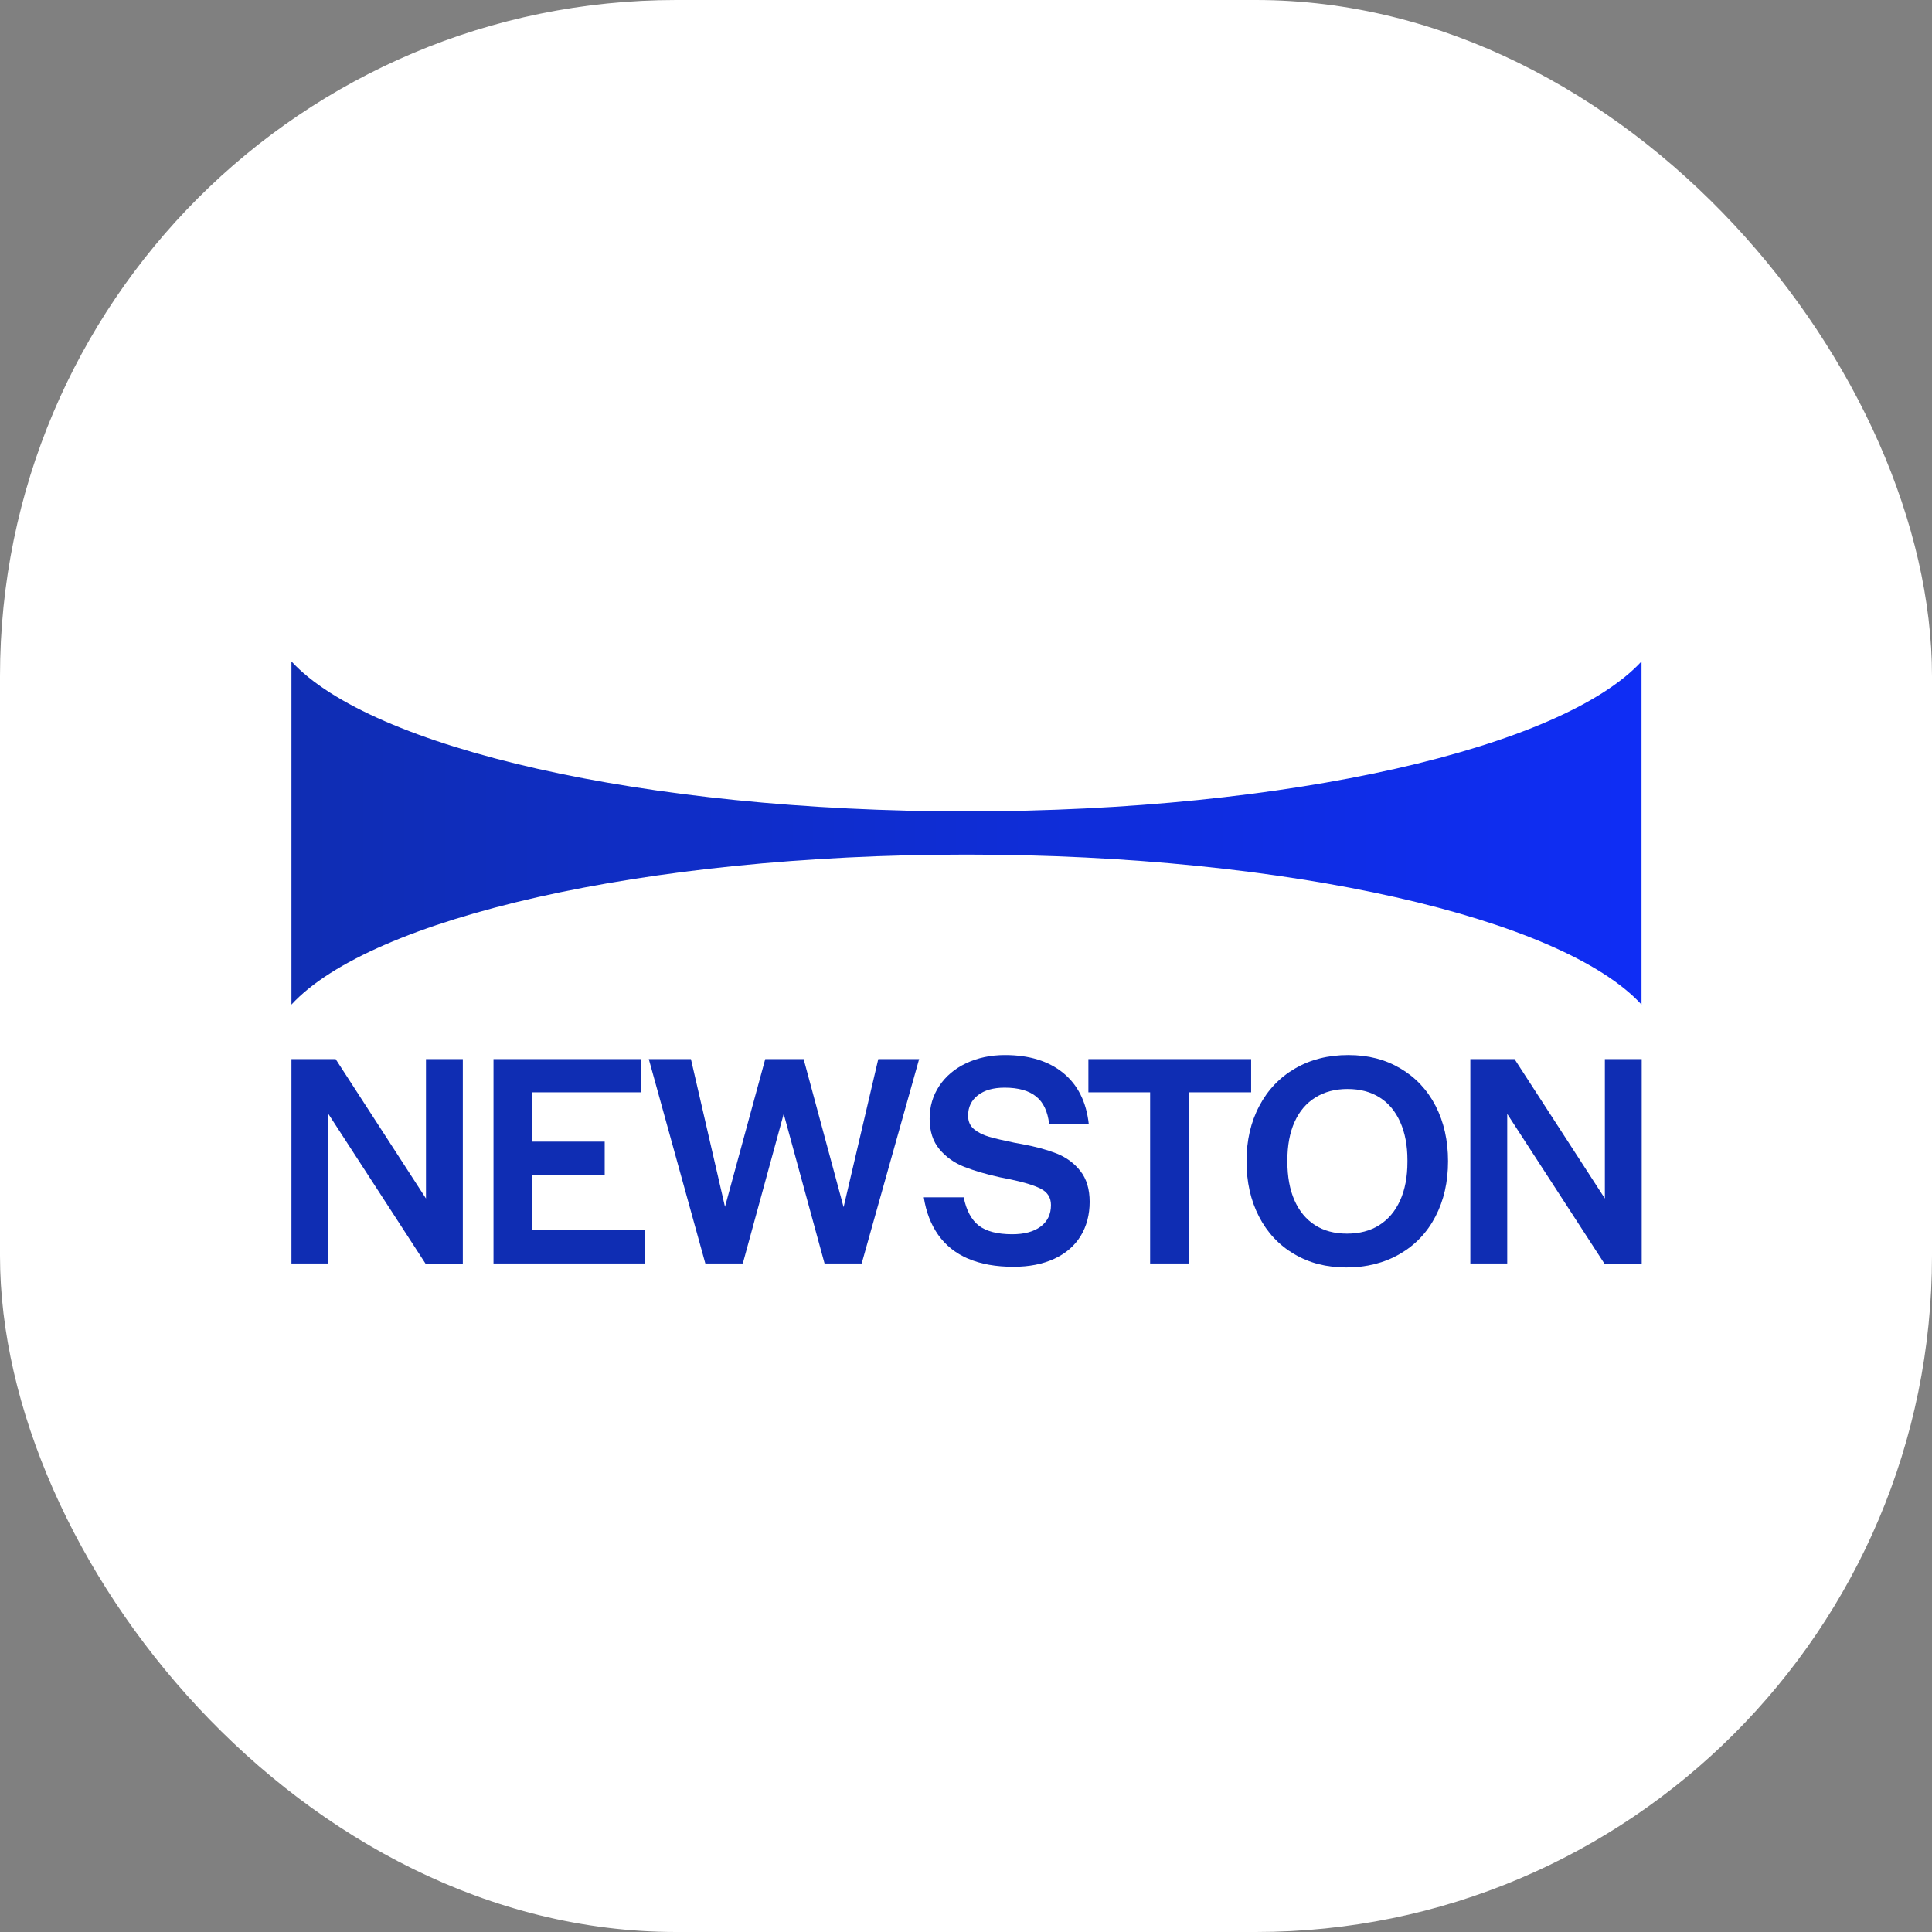
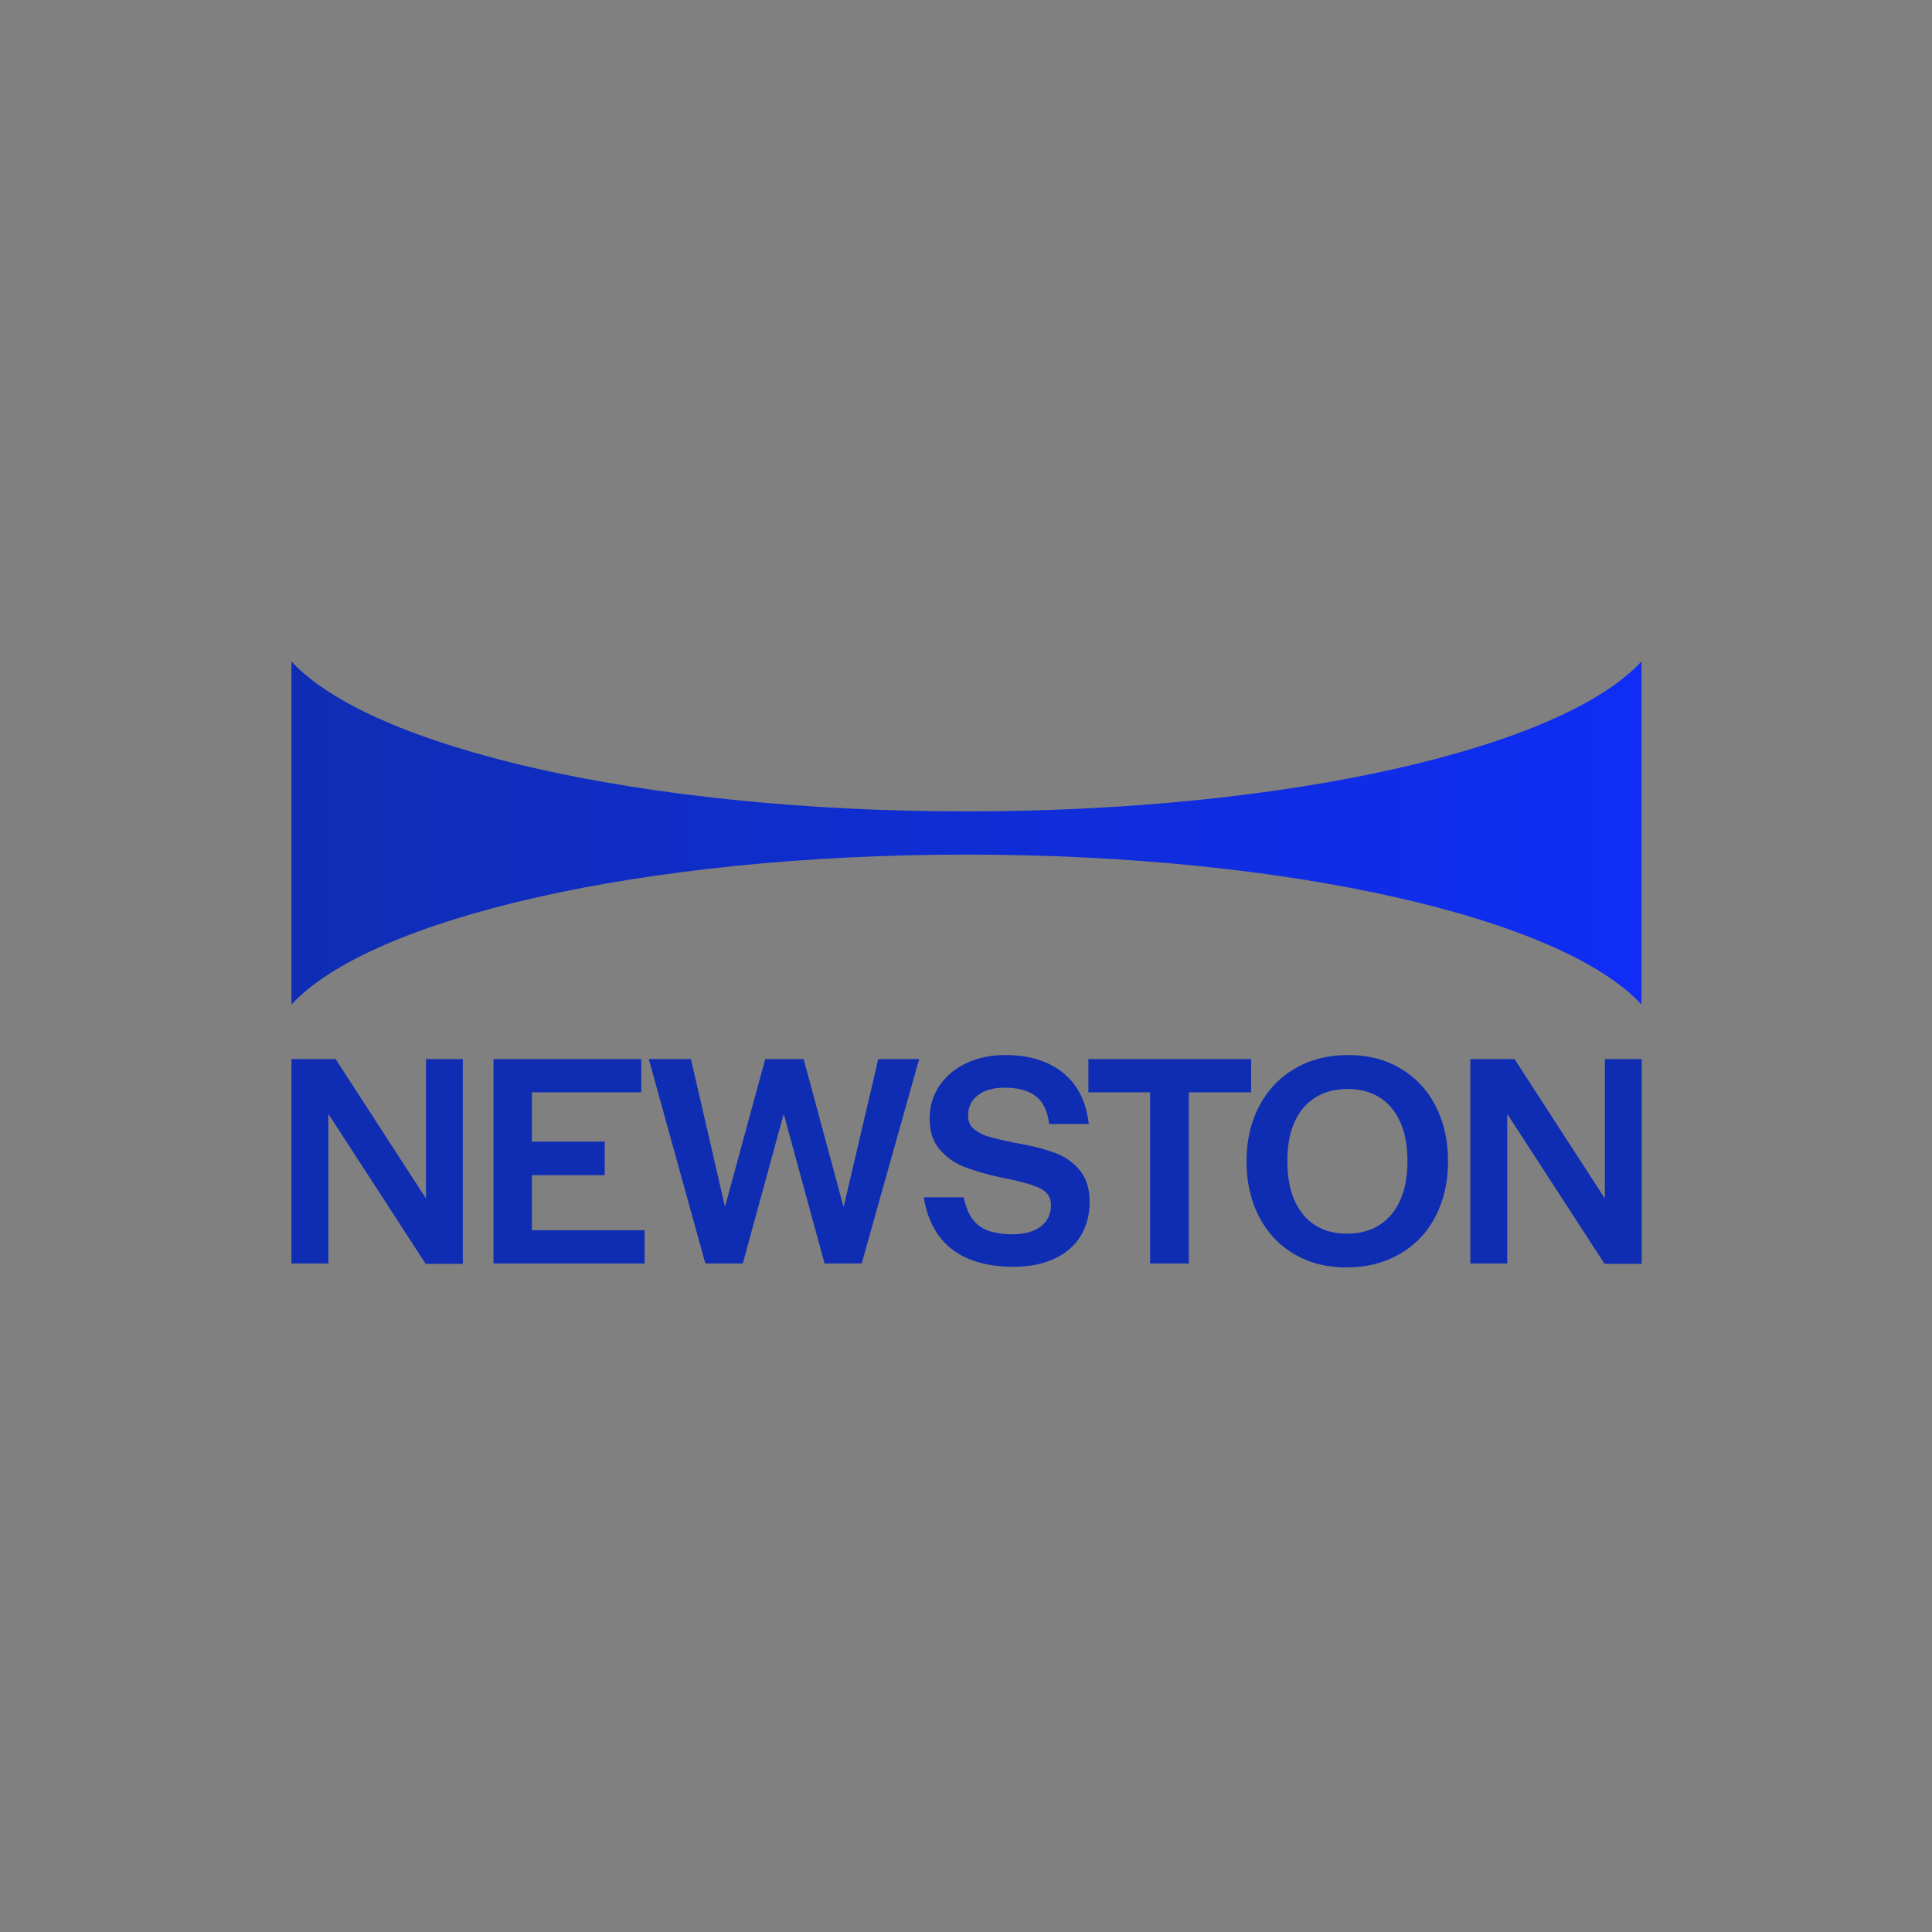
<svg xmlns="http://www.w3.org/2000/svg" version="1.1" width="1000" height="1000">
  <rect width="100%" height="100%" fill="#808080" stroke="none" />
  <g clip-path="url(#SvgjsClipPath1012)">
-     <rect width="1000" height="1000" fill="#ffffff" />
    <g transform="matrix(6.306,0,0,6.306,150,342.342)">
      <svg version="1.1" width="111" height="50">
        <svg width="111" height="50" viewBox="0 0 111 50" fill="none">
          <g clip-path="url(#clip0_27_207)">
            <path d="M0.131 32.643H3.763L11.177 44.085V32.643H14.202V49.446H11.15L3.164 37.14V49.419H0.135V32.643H0.131Z" fill="#0F2DB3" />
            <path d="M96.895 32.643H100.527L107.941 44.085V32.643H110.965V49.446H107.914L99.927 37.14V49.419H96.899V32.643H96.895Z" fill="#0F2DB3" />
            <path d="M16.72 32.643H28.845V35.372H19.872V39.415H25.847V42.171H19.872V46.69H29.123V49.419H16.72V32.643Z" fill="#0F2DB3" />
            <path d="M29.471 32.643H32.925L35.721 44.767L39.024 32.643H42.176L45.456 44.795L48.302 32.643H51.656L46.941 49.419H43.893L40.54 37.14L37.183 49.419H34.108L29.467 32.643H29.471Z" fill="#0F2DB3" />
            <path d="M55.678 49.027C54.645 48.581 53.829 47.926 53.222 47.07C52.619 46.213 52.224 45.186 52.038 43.988H55.314C55.531 45.066 55.949 45.841 56.56 46.314C57.175 46.783 58.087 47.019 59.298 47.019C60.292 47.019 61.065 46.81 61.63 46.388C62.195 45.965 62.477 45.376 62.477 44.62C62.477 44.016 62.199 43.566 61.63 43.279C61.069 42.992 60.207 42.733 59.05 42.496L58.292 42.345C57.151 42.093 56.173 41.806 55.353 41.484C54.541 41.163 53.864 40.686 53.326 40.043C52.789 39.403 52.518 38.57 52.518 37.543C52.518 36.516 52.785 35.632 53.315 34.837C53.845 34.047 54.58 33.426 55.519 32.981C56.463 32.535 57.523 32.31 58.699 32.31C60.679 32.31 62.272 32.798 63.475 33.775C64.678 34.752 65.378 36.151 65.579 37.969H62.326C62.21 36.942 61.854 36.186 61.255 35.709C60.659 35.229 59.797 34.988 58.671 34.988C57.747 34.988 57.016 35.194 56.482 35.608C55.945 36.023 55.674 36.581 55.674 37.287C55.674 37.756 55.837 38.128 56.165 38.399C56.494 38.667 56.904 38.876 57.399 39.019C57.894 39.163 58.598 39.326 59.503 39.512L60.083 39.616C61.178 39.818 62.121 40.074 62.922 40.384C63.719 40.698 64.376 41.174 64.887 41.826C65.401 42.473 65.652 43.322 65.652 44.364C65.652 45.407 65.405 46.36 64.91 47.167C64.415 47.973 63.691 48.597 62.744 49.035C61.792 49.473 60.679 49.69 59.402 49.69C57.956 49.69 56.714 49.469 55.682 49.023L55.678 49.027Z" fill="#0F2DB3" />
            <path d="M70.615 35.372H65.548V32.643H78.907V35.372H73.79V49.419H70.615V35.372Z" fill="#0F2DB3" />
            <path d="M82.434 48.643C81.192 47.911 80.229 46.884 79.549 45.562C78.868 44.24 78.528 42.729 78.528 41.027C78.528 39.326 78.876 37.814 79.576 36.492C80.272 35.17 81.25 34.143 82.515 33.411C83.776 32.678 85.226 32.31 86.878 32.31C88.529 32.31 89.918 32.674 91.163 33.411C92.405 34.143 93.371 35.17 94.052 36.492C94.729 37.814 95.069 39.326 95.069 41.027C95.069 42.729 94.725 44.24 94.037 45.562C93.348 46.888 92.37 47.911 91.101 48.643C89.829 49.376 88.374 49.744 86.727 49.744C85.079 49.744 83.683 49.38 82.438 48.643H82.434ZM89.419 46.271C90.157 45.81 90.73 45.136 91.132 44.252C91.534 43.368 91.736 42.31 91.736 41.081V40.93C91.736 39.736 91.538 38.694 91.144 37.81C90.749 36.926 90.188 36.252 89.454 35.791C88.723 35.329 87.845 35.097 86.82 35.097C85.795 35.097 84.932 35.329 84.186 35.791C83.439 36.252 82.867 36.922 82.473 37.798C82.078 38.674 81.881 39.729 81.881 40.957V41.058C81.881 42.287 82.074 43.345 82.461 44.229C82.852 45.112 83.409 45.791 84.139 46.264C84.871 46.736 85.748 46.969 86.773 46.969C87.798 46.969 88.68 46.74 89.419 46.275V46.271Z" fill="#0F2DB3" />
            <path d="M55.543 12.31C28.991 12.31 6.66 7.089 0.135 0V28.167C6.664 21.078 28.995 15.857 55.543 15.857C82.09 15.857 104.425 21.078 110.95 28.167V0C104.421 7.085 82.09 12.31 55.543 12.31Z" fill="url(#paint0_linear_27_207)" />
          </g>
          <defs>
            <linearGradient id="paint0_linear_27_207" x1="0.135" y1="14.085" x2="110.95" y2="14.085" gradientUnits="userSpaceOnUse">
              <stop stop-color="#0F2DB3" />
              <stop offset="1" stop-color="#0F2DF5" />
            </linearGradient>
            <clipPath id="clip0_27_207">
              <rect width="111" height="50" fill="white" />
            </clipPath>
            <clipPath id="SvgjsClipPath1012">
              <rect width="1000" height="1000" x="0" y="0" rx="350" ry="350" />
            </clipPath>
          </defs>
        </svg>
      </svg>
    </g>
  </g>
</svg>